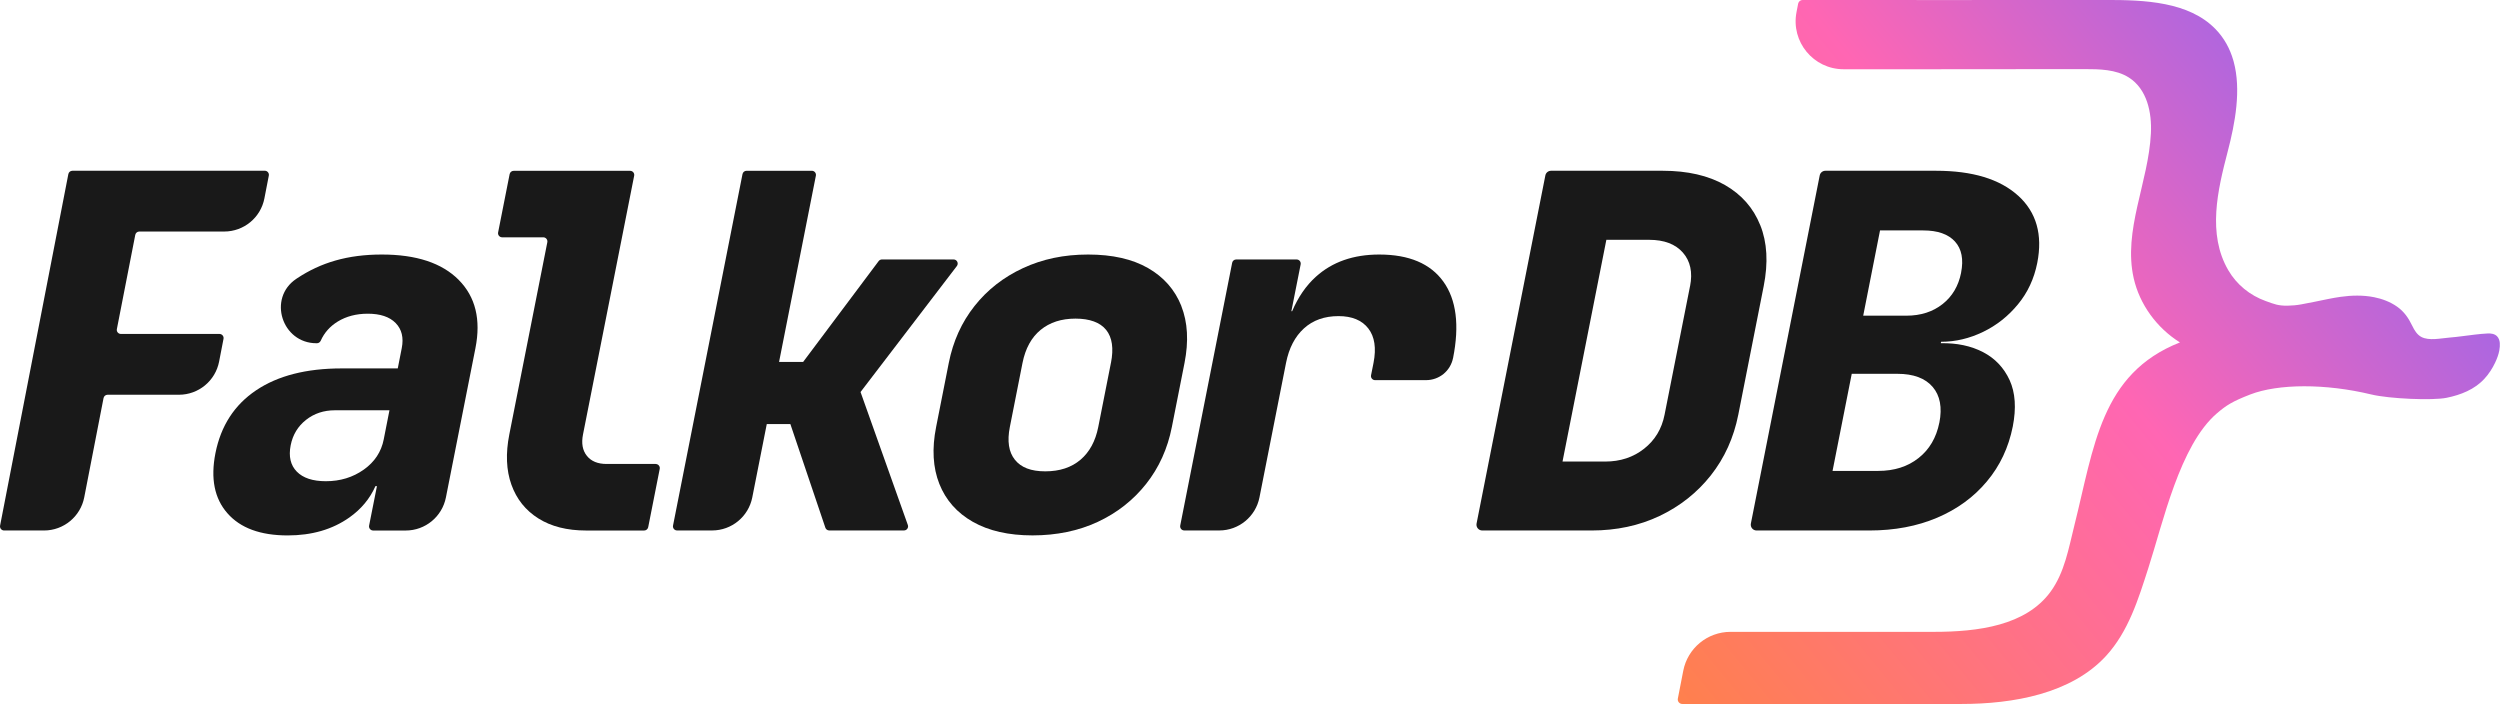
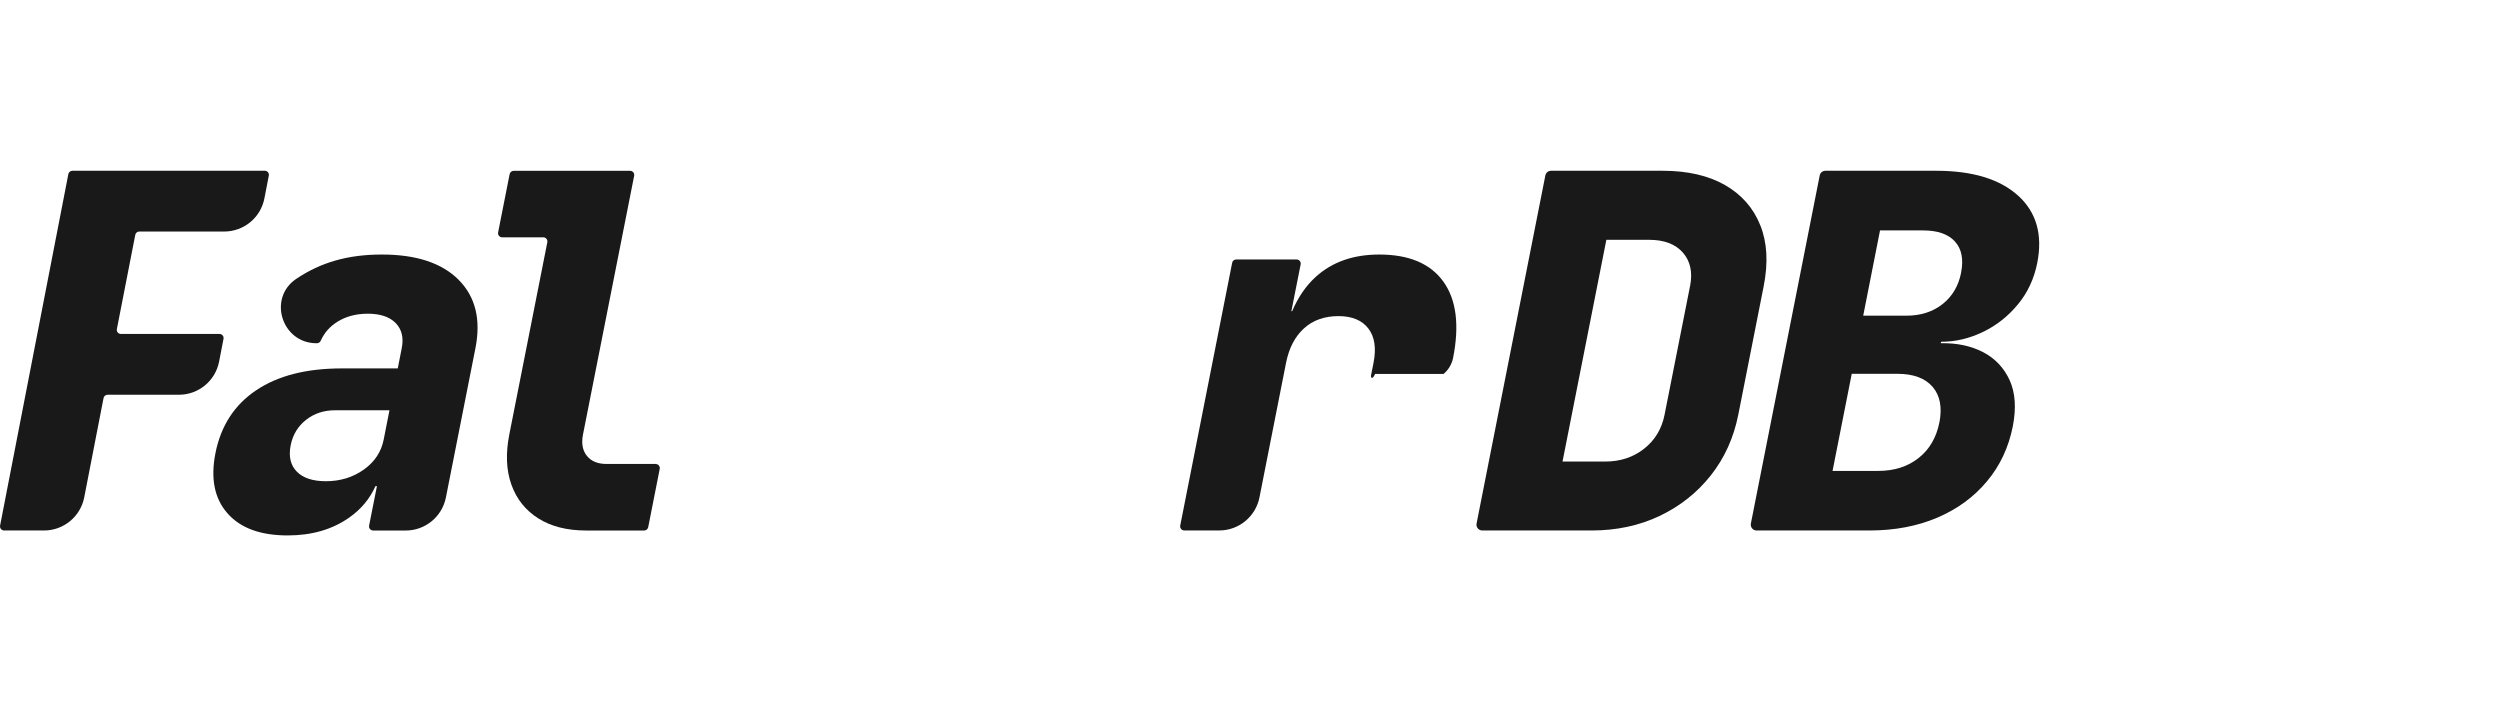
<svg xmlns="http://www.w3.org/2000/svg" width="861" height="243" viewBox="0 0 861 243" fill="none">
  <g clip-path="url(#clip0_1036_2257)">
    <path d="M157.99 96.4C152.19 90.57 143.38 87.66 131.53 87.66C119.68 87.66 110.5 90.41 102.25 95.89C102.16 95.94 102.08 96 102 96.06C92.13 102.72 97.08 118.21 108.98 118.21H109.17C109.73 118.21 110.23 117.85 110.46 117.34C111.68 114.59 113.64 112.39 116.32 110.74C119.27 108.94 122.71 108.04 126.67 108.04C130.95 108.04 134.16 109.11 136.26 111.25C138.37 113.41 139.08 116.3 138.36 119.91L136.99 126.88H117.69C105.51 126.88 95.69 129.39 88.21 134.42C80.72 139.45 76.06 146.68 74.2 156.06C72.48 164.78 73.84 171.67 78.32 176.76C82.77 181.86 89.7 184.4 99.06 184.4C107.41 184.4 114.5 182.34 120.34 178.21C124.41 175.32 127.4 171.73 129.3 167.42H129.82L127.12 181.01C126.95 181.89 127.62 182.71 128.5 182.71H139.74C146.48 182.71 152.26 177.94 153.57 171.33L163.74 119.91C165.68 110.07 163.77 102.24 157.99 96.41V96.4ZM132.16 151.31C131.32 155.61 129.02 159.09 125.28 161.74C121.53 164.4 117.19 165.73 112.22 165.73C107.71 165.73 104.37 164.63 102.21 162.42C100.06 160.22 99.35 157.19 100.11 153.34C100.83 149.73 102.59 146.82 105.4 144.6C108.2 142.4 111.51 141.3 115.35 141.3H134.13L132.16 151.31Z" fill="#191919" />
    <path d="M225.81 159.79H208.92C205.88 159.79 203.6 158.86 202.12 156.99C200.62 155.13 200.18 152.67 200.79 149.61L218.41 60.51C218.58 59.64 217.91 58.83 217.02 58.83H176.91C176.23 58.83 175.66 59.31 175.52 59.96L171.55 80.05C171.38 80.92 172.05 81.73 172.93 81.73H187.11C188 81.73 188.67 82.55 188.5 83.42L175.41 149.61C174.11 156.17 174.35 161.95 176.13 166.92C177.91 171.9 181.01 175.78 185.42 178.55C189.83 181.33 195.32 182.71 201.86 182.71H221.85C222.53 182.71 223.1 182.23 223.24 181.57L227.21 161.48C227.38 160.61 226.71 159.8 225.83 159.8L225.81 159.79Z" fill="#191919" />
-     <path d="M328.43 89.359H303.74C303.3 89.359 302.88 89.569 302.61 89.919L276.6 124.649H268.31L280.99 60.499C281.16 59.629 280.49 58.819 279.61 58.819H257.1C256.43 58.819 255.85 59.299 255.72 59.949L231.79 181.009C231.62 181.879 232.29 182.689 233.17 182.689H245.25C251.98 182.689 257.77 177.929 259.08 171.329L264.08 146.039H272.2L284.25 181.729C284.44 182.299 284.98 182.689 285.58 182.689H311.33C312.31 182.689 312.99 181.719 312.66 180.809L296.37 135.009L329.54 91.629C330.25 90.699 329.59 89.359 328.42 89.359H328.43Z" fill="#191919" />
-     <path d="M406.86 105.39C404.63 99.79 400.81 95.44 395.4 92.33C389.98 89.22 383.1 87.66 374.75 87.66C366.4 87.66 359.05 89.22 352.34 92.33C345.64 95.44 340.06 99.79 335.63 105.39C331.19 110.99 328.24 117.52 326.76 124.99L322.4 147.05C320.92 154.51 321.29 161.05 323.51 166.65C325.73 172.25 329.58 176.61 335.05 179.72C340.53 182.83 347.38 184.39 355.61 184.39C363.84 184.39 371.45 182.83 378.1 179.72C384.75 176.61 390.3 172.25 394.73 166.65C399.16 161.05 402.12 154.52 403.59 147.05L407.95 124.99C409.42 117.52 409.05 110.99 406.84 105.39H406.86ZM382.6 125L378.24 147.06C377.28 151.92 375.24 155.68 372.12 158.34C369 160.99 364.96 162.33 360 162.33C355.04 162.33 351.66 161 349.53 158.34C347.4 155.68 346.83 151.92 347.79 147.06L352.15 125C353.14 120.03 355.21 116.23 358.37 113.63C361.53 111.03 365.54 109.73 370.4 109.73C375.26 109.73 378.88 111.03 380.97 113.63C383.05 116.23 383.59 120.03 382.61 125H382.6Z" fill="#191919" />
-     <path d="M500.43 123.3C499.99 125.53 498.79 127.43 497.16 128.78C495.51 130.12 493.41 130.92 491.14 130.92H473.57C472.68 130.92 472.02 130.12 472.19 129.24L473.04 124.98C474.04 119.89 473.43 115.93 471.24 113.11C469.04 110.28 465.61 108.87 461 108.87C456.14 108.87 452.17 110.28 449.07 113.11C445.97 115.93 443.92 119.89 442.91 124.98L433.76 171.31C432.45 177.92 426.65 182.69 419.93 182.69H407.85C406.96 182.69 406.3 181.87 406.47 181L424.36 90.49C424.49 89.83 425.08 89.36 425.74 89.36H446.55C447.44 89.36 448.11 90.16 447.95 91.04L444.75 107.17H445.02C447.08 102.32 449.81 98.36 453.2 95.3C458.83 90.21 466.1 87.66 475.01 87.66C485.27 87.66 492.63 90.78 497.1 96.99C501.57 103.22 502.68 111.99 500.44 123.3H500.43Z" fill="#191919" />
+     <path d="M500.43 123.3C499.99 125.53 498.79 127.43 497.16 128.78H473.57C472.68 130.92 472.02 130.12 472.19 129.24L473.04 124.98C474.04 119.89 473.43 115.93 471.24 113.11C469.04 110.28 465.61 108.87 461 108.87C456.14 108.87 452.17 110.28 449.07 113.11C445.97 115.93 443.92 119.89 442.91 124.98L433.76 171.31C432.45 177.92 426.65 182.69 419.93 182.69H407.85C406.96 182.69 406.3 181.87 406.47 181L424.36 90.49C424.49 89.83 425.08 89.36 425.74 89.36H446.55C447.44 89.36 448.11 90.16 447.95 91.04L444.75 107.17H445.02C447.08 102.32 449.81 98.36 453.2 95.3C458.83 90.21 466.1 87.66 475.01 87.66C485.27 87.66 492.63 90.78 497.1 96.99C501.57 103.22 502.68 111.99 500.44 123.3H500.43Z" fill="#191919" />
    <path d="M91.19 58.81H24.92C24.25 58.81 23.67 59.29 23.54 59.95L0.03 181.02C-0.14 181.89 0.53 182.7 1.41 182.7H15.17C21.91 182.7 27.72 177.91 29.01 171.29L35.66 137.1C35.79 136.44 36.37 135.95 37.04 135.95H61.62C68.38 135.95 74.18 131.16 75.46 124.53L76.98 116.69C77.15 115.83 76.48 115.01 75.59 115.01H41.63C40.75 115.01 40.07 114.2 40.25 113.33L46.59 80.88C46.72 80.22 47.3 79.74 47.97 79.74H77.22C83.98 79.74 89.78 74.95 91.06 68.32L92.58 60.48C92.75 59.61 92.08 58.8 91.19 58.8V58.81Z" fill="#191919" />
    <path d="M606.23 77.56C603.86 71.62 599.8 67.01 594.09 63.73C588.36 60.47 581.22 58.81 572.63 58.81H534.18C533.22 58.81 532.4 59.49 532.22 60.42L508.53 180.31C508.29 181.55 509.23 182.7 510.49 182.7H548.15C556.72 182.7 564.53 181.03 571.55 177.7C578.59 174.35 584.49 169.68 589.22 163.7C593.95 157.7 597.1 150.74 598.67 142.81L607.42 98.53C609.01 90.49 608.62 83.49 606.24 77.56H606.23ZM582.05 98.54L573.28 142.82C572.32 147.7 569.97 151.59 566.24 154.53C562.49 157.49 558.02 158.96 552.84 158.96H538.13L553.23 82.59H567.94C573.12 82.59 577.02 84.06 579.59 87C582.16 89.94 583 93.79 582.06 98.55L582.05 98.54Z" fill="#191919" />
    <path d="M695.03 67.38C688.73 61.67 679.3 58.81 666.77 58.81H628.67C627.72 58.81 626.89 59.49 626.71 60.42L603 180.31C602.76 181.55 603.7 182.7 604.96 182.7H643.82C652.49 182.7 660.29 181.23 667.18 178.29C674.08 175.35 679.79 171.19 684.28 165.8C688.79 160.43 691.75 154.13 693.2 146.89C694.44 140.56 694.08 135.24 692.12 130.93C690.14 126.65 687.1 123.42 682.94 121.26C678.8 119.12 673.96 118.1 668.41 118.2L668.51 117.71C673.47 117.71 678.28 116.57 682.98 114.3C687.65 112.04 691.65 108.87 695 104.79C698.35 100.73 700.55 95.98 701.63 90.55C703.55 80.82 701.34 73.08 695.04 67.37L695.03 67.38ZM667.91 145.55C666.87 150.75 664.48 154.81 660.75 157.75C657.02 160.71 652.36 162.18 646.86 162.18H631.13L637.74 128.74H653.47C658.98 128.74 663.04 130.25 665.61 133.25C668.16 136.23 668.94 140.35 667.92 145.55H667.91ZM675.4 93.95C674.5 98.48 672.38 102.07 669.03 104.72C665.68 107.37 661.52 108.72 656.56 108.72H641.69L647.48 79.36H662.37C667.33 79.36 670.96 80.63 673.29 83.18C675.6 85.73 676.31 89.32 675.39 93.95H675.4Z" fill="#191919" />
-     <path d="M860.771 120.69C860.491 122.16 859.931 123.61 859.321 124.9C858.381 126.9 857.141 128.79 855.651 130.42C852.271 134.13 847.491 136.01 842.611 137C837.731 137.99 822.891 137.35 816.701 135.86C800.921 132.05 784.631 132.13 774.981 135.86C768.861 138.23 766.721 139.59 763.481 142.37C750.691 153.37 744.961 179.97 739.891 195.63C736.441 206.34 733.051 217.48 725.291 225.93C713.341 238.91 693.451 242.45 675.421 242.45H579.391C578.401 242.45 577.651 241.55 577.851 240.58L579.711 231.02C581.221 223.23 588.051 217.61 595.981 217.61H665.971C681.331 217.61 697.761 215.46 706.271 203.71C711.051 197.1 712.421 188.92 714.371 181.13C721.211 153.87 723.481 128.67 750.771 117.93C742.731 112.9 736.881 104.78 734.851 95.85C731.111 79.36 739.961 62.76 740.771 45.92C741.131 38.75 739.441 30.66 733.151 26.68C728.741 23.89 723.081 23.8 717.781 23.8C697.881 23.82 685.301 23.83 662.171 23.85H634.951C624.541 23.85 616.731 14.37 618.721 4.16L619.281 1.26C619.431 0.52 620.071 -0.01 620.821 -0.01C633.131 -0.01 701.691 0.06 725.121 -0.01C738.651 -0.04 753.851 0.59 763.011 10.01C766.051 13.14 767.991 16.78 769.131 20.72C769.191 20.88 769.221 21.04 769.271 21.21C771.901 30.86 769.831 42.25 767.191 52.3C763.791 65.38 760.131 80.58 767.431 93.08C770.331 98.05 774.881 101.72 780.281 103.67C783.301 104.76 784.591 105.31 787.791 105.28C789.391 105.26 790.991 105.11 792.571 104.82C795.721 104.27 799.151 103.5 801.991 102.94C803.351 102.67 804.721 102.43 806.101 102.23C809.841 101.7 813.851 101.6 817.661 102.36C820.451 102.92 823.181 103.95 825.521 105.59C828.011 107.34 829.471 109.51 830.781 112.21C831.511 113.72 832.421 115.25 833.901 116.04C836.551 117.45 840.671 116.5 843.521 116.27C846.491 116.03 849.441 115.57 852.401 115.23C853.841 115.06 855.281 114.92 856.731 114.85C857.871 114.8 859.111 114.94 859.961 115.79C860.571 116.4 860.871 117.27 860.931 118.14C860.991 118.98 860.921 119.83 860.761 120.68L860.771 120.69Z" fill="url(#paint0_linear_1036_2257)" />
  </g>
  <defs>
    <linearGradient id="paint0_linear_1036_2257" x1="861" y1="2.49663e-06" x2="572.93" y2="235.806" gradientUnits="userSpaceOnUse">
      <stop stop-color="#7466FF" />
      <stop offset="0.5" stop-color="#FF66B3" />
      <stop offset="1" stop-color="#FF804D" />
    </linearGradient>
    <clipPath id="clip0_1036_2257">
      <rect width="860.97" height="242.46" fill="white" />
    </clipPath>
  </defs>
</svg>